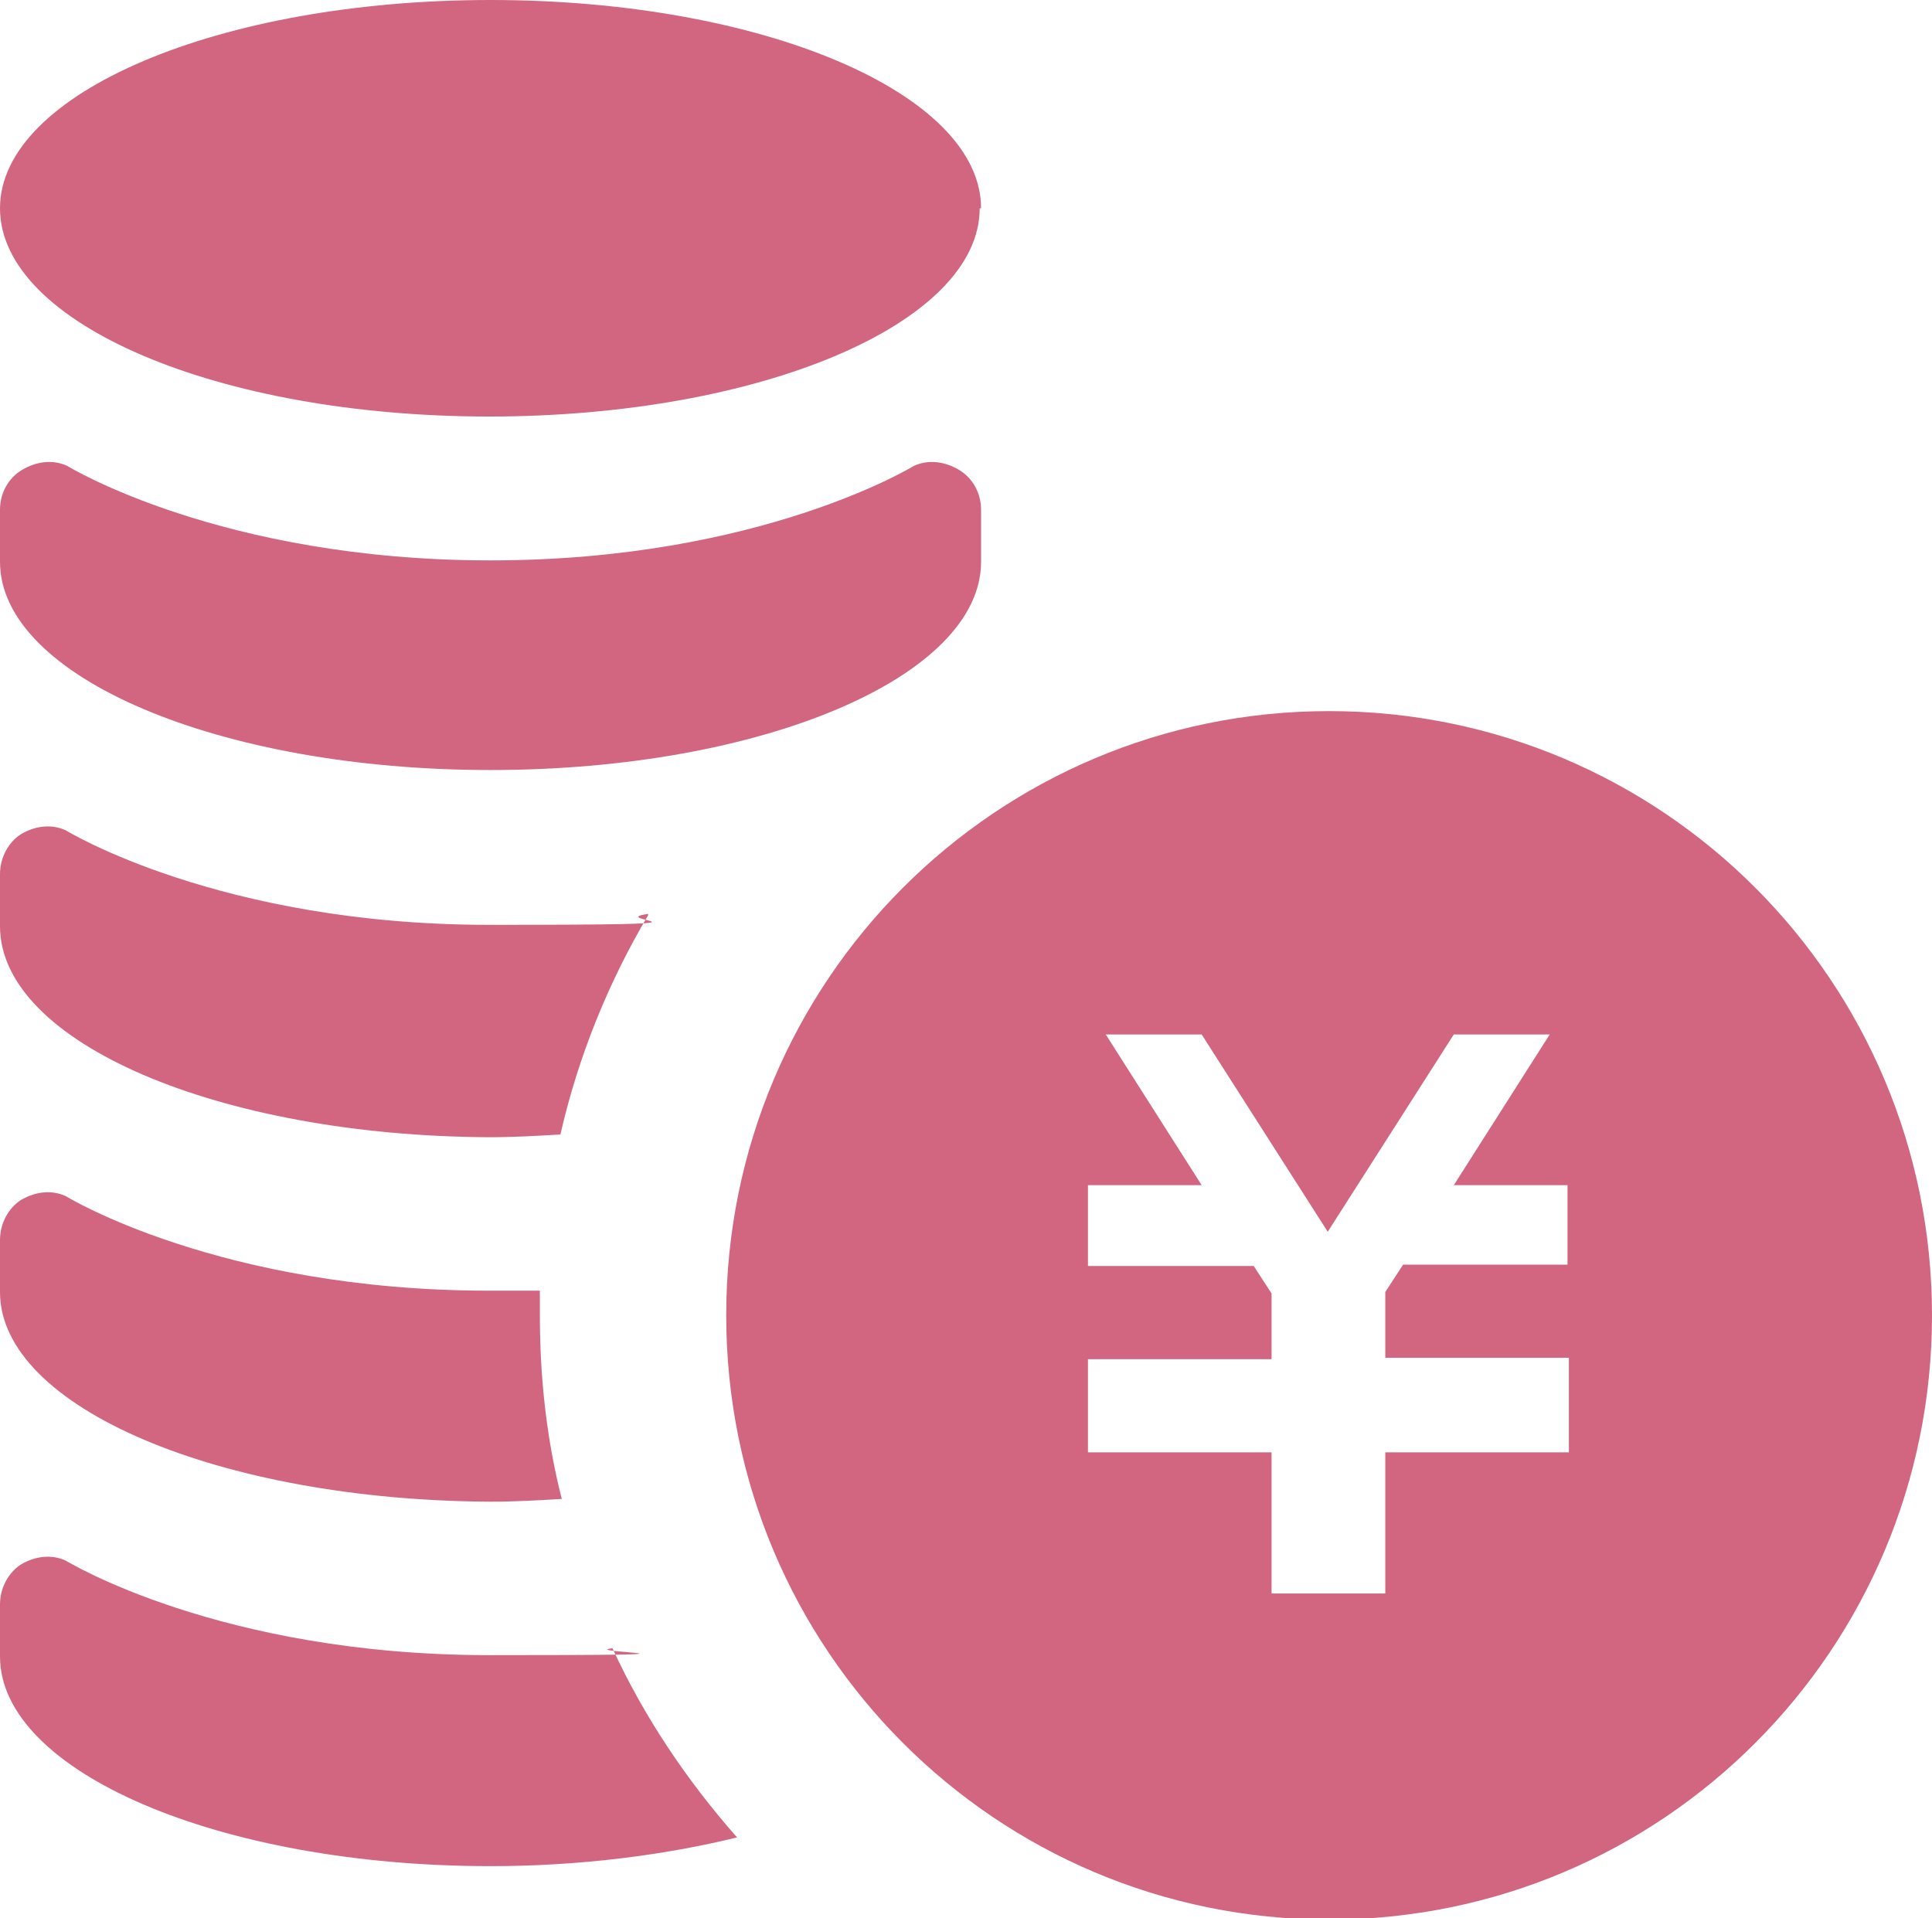
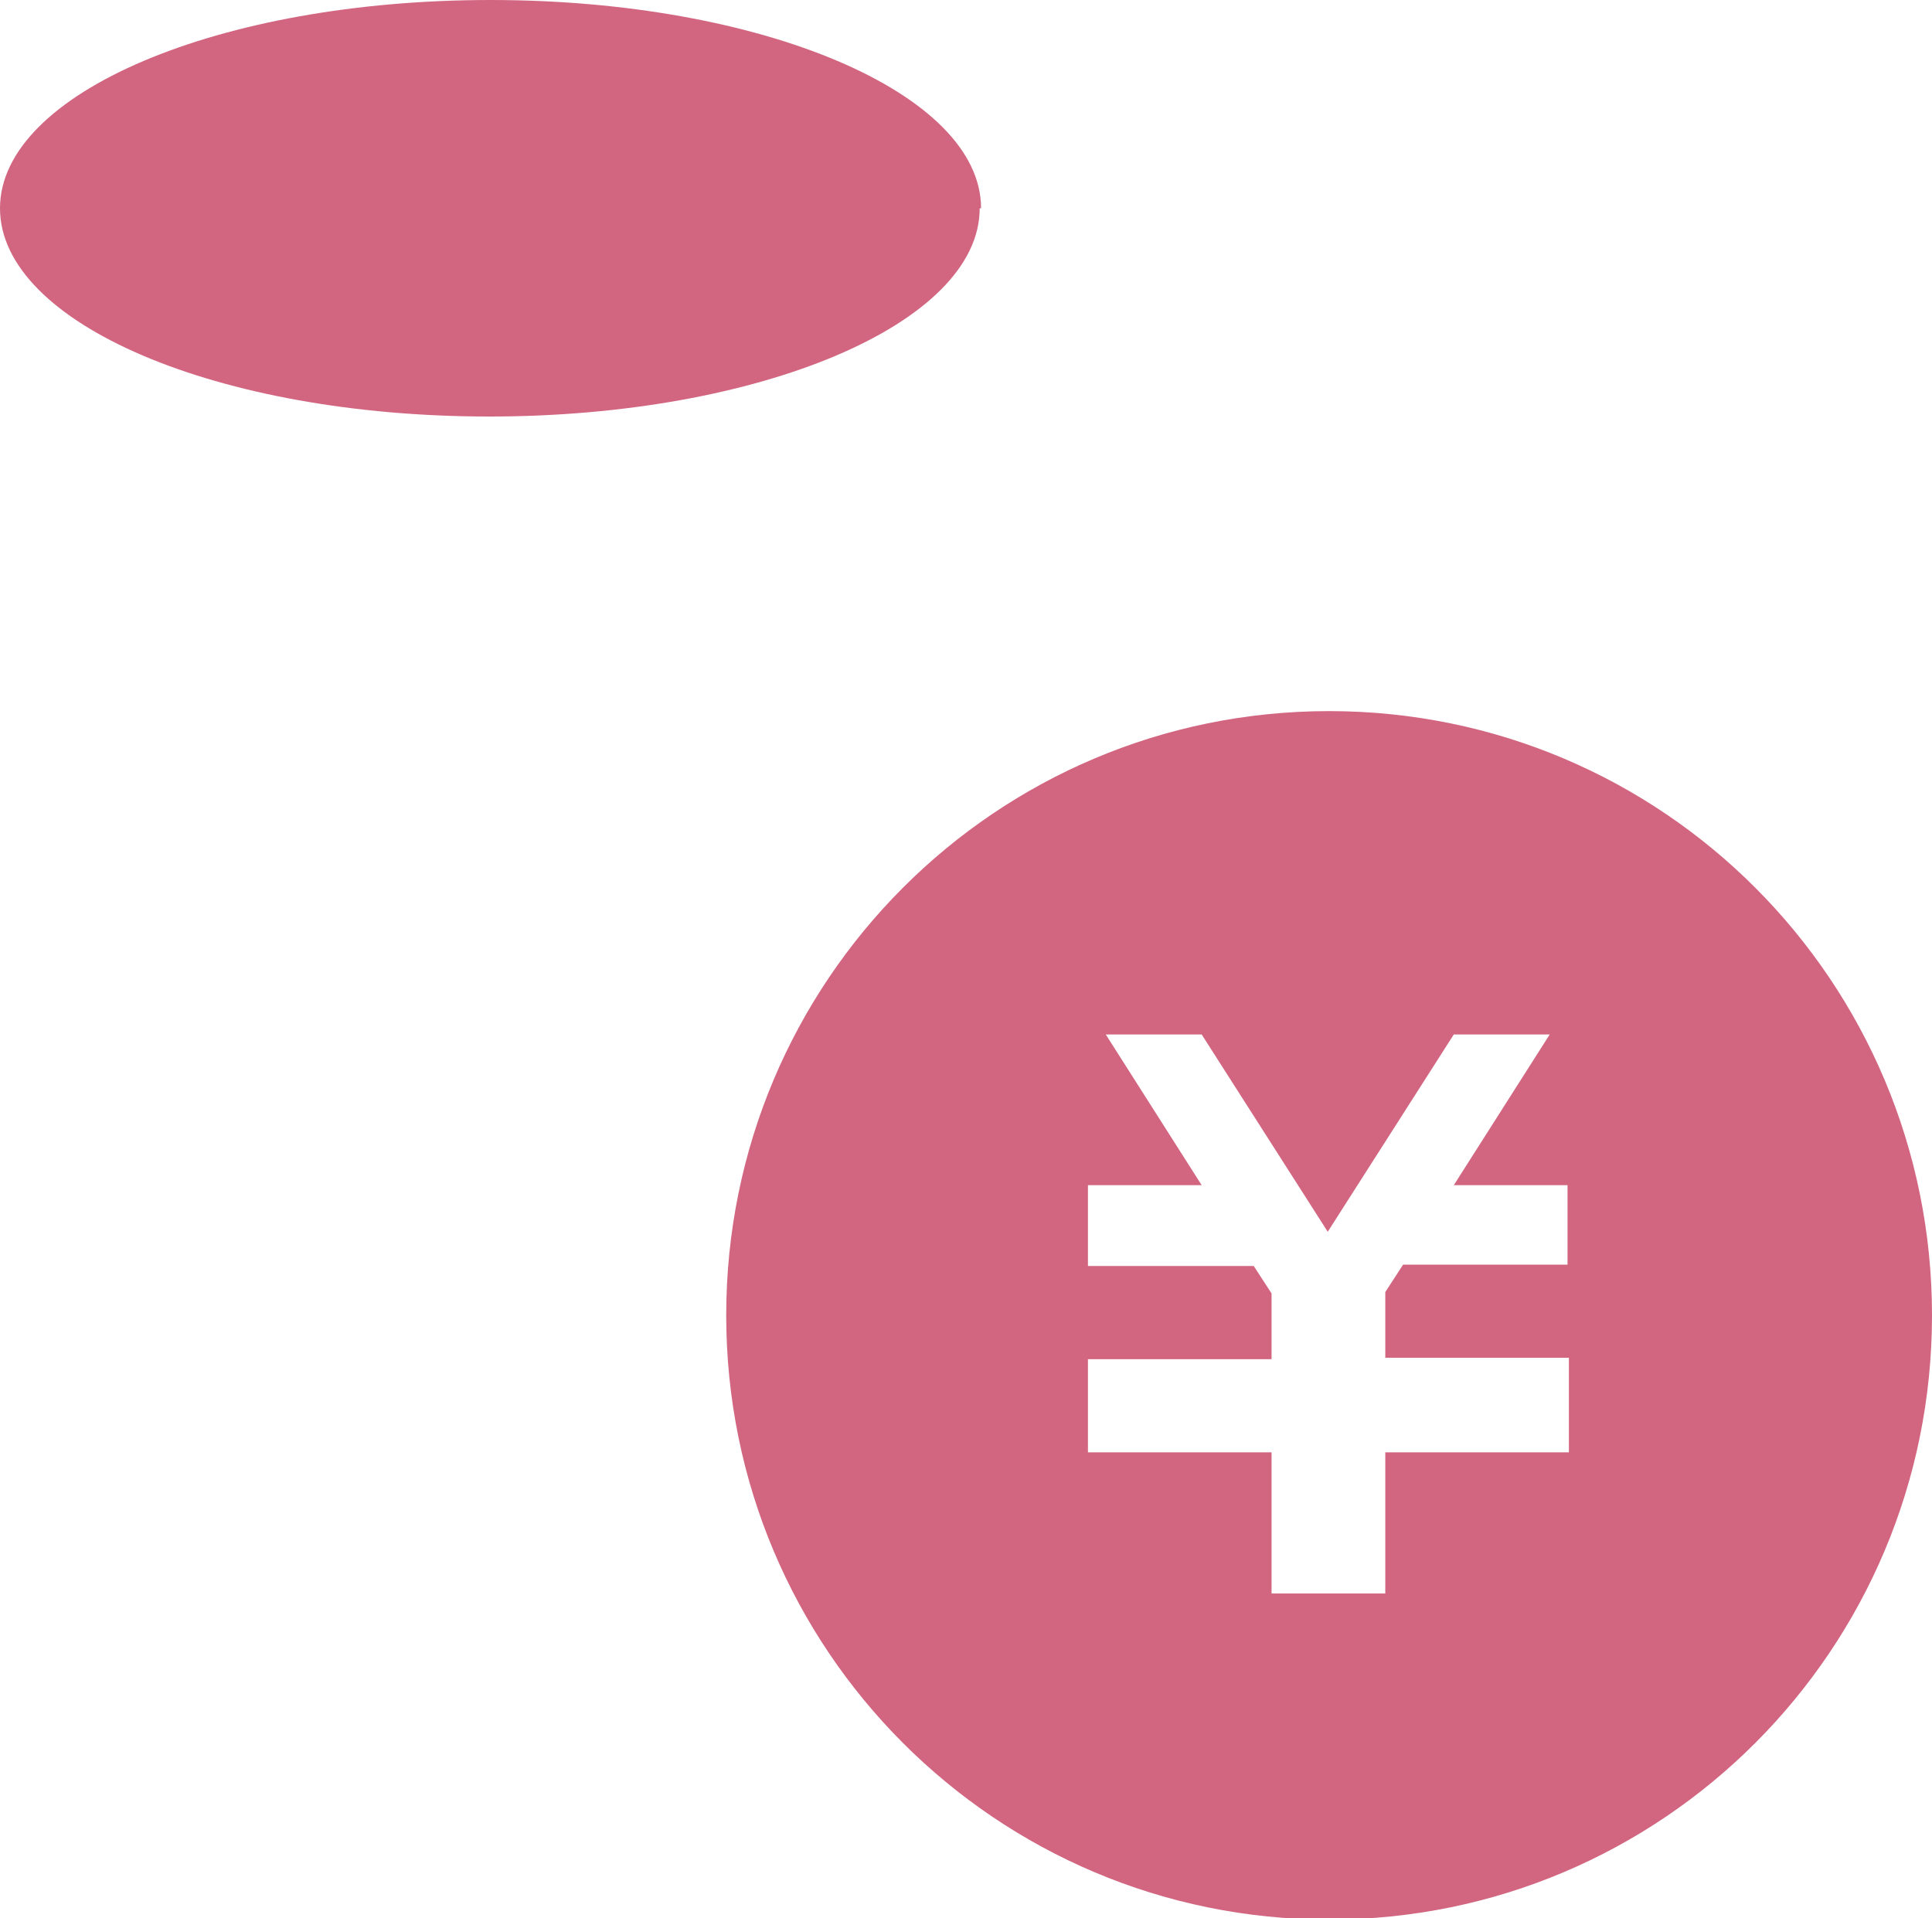
<svg xmlns="http://www.w3.org/2000/svg" id="b" data-name="Layer 2" width="141" height="140" viewBox="0 0 141 140">
  <g id="c" data-name="object">
    <g>
      <path d="m97,51.9c-24.3,0-44,19.7-44,44.1s19.7,44.1,44,44.1,44-19.7,44-44.1-19.7-44.1-44-44.1Zm17.5,40.4h-12.1l-1.3,2v4.8h13.4v6.9h-13.4v10.3h-8.3v-10.3h-13.4v-6.8h0s13.4,0,13.4,0v-4.8l-1.3-2h-12.1v-5.9h8.3l-7-11h7l9.2,14.4,9.2-14.4h7l-7,11h8.3v5.9Z" fill="#d26681" />
      <path d="m71.5,15.2c0,8.4-16,15.2-35.8,15.2S0,23.6,0,15.2,16,0,35.8,0s35.8,6.8,35.8,15.2Z" fill="#d26681" />
-       <path d="m0,41c0,8.4,16,15.2,35.8,15.2s35.8-6.8,35.8-15.2v-3.8c0-1.2-.6-2.3-1.6-2.9-1-.6-2.2-.8-3.3-.3,0,0-11.2,6.9-30.9,6.9s-30.9-6.9-30.9-6.9c-1.1-.5-2.3-.3-3.3.3-1,.6-1.6,1.7-1.6,2.9v3.8Z" fill="#d26681" />
-       <path d="m47.3,66.8c-2.9,4.9-5.1,10.3-6.4,16-1.7.1-3.4.2-5.2.2C16,82.9,0,76.1,0,67.6v-3.8c0-1.2.6-2.3,1.5-2.9,1-.6,2.2-.8,3.3-.3,0,0,11.2,6.9,30.9,6.9s8.1-.3,11.6-.8Z" fill="#d26681" />
-       <path d="m41,109.4c-1.7.1-3.4.2-5.2.2C16,109.5,0,102.7,0,94.3v-3.8c0-1.2.6-2.3,1.5-2.9,1-.6,2.2-.8,3.3-.3,0,0,11.2,6.9,30.9,6.9s2.5,0,3.7,0c0,.6,0,1.2,0,1.8,0,4.6.5,9.1,1.6,13.4Z" fill="#d26681" />
-       <path d="m53.8,134.1c-5.3,1.3-11.5,2.1-18,2.1C16,136.2,0,129.3,0,120.9v-3.8c0-1.2.6-2.3,1.5-2.9,1-.6,2.2-.8,3.3-.3,0,0,11.2,6.9,30.9,6.9s6.3-.2,9-.5c2.3,5,5.4,9.6,9,13.7Z" fill="#d26681" />
    </g>
  </g>
</svg>